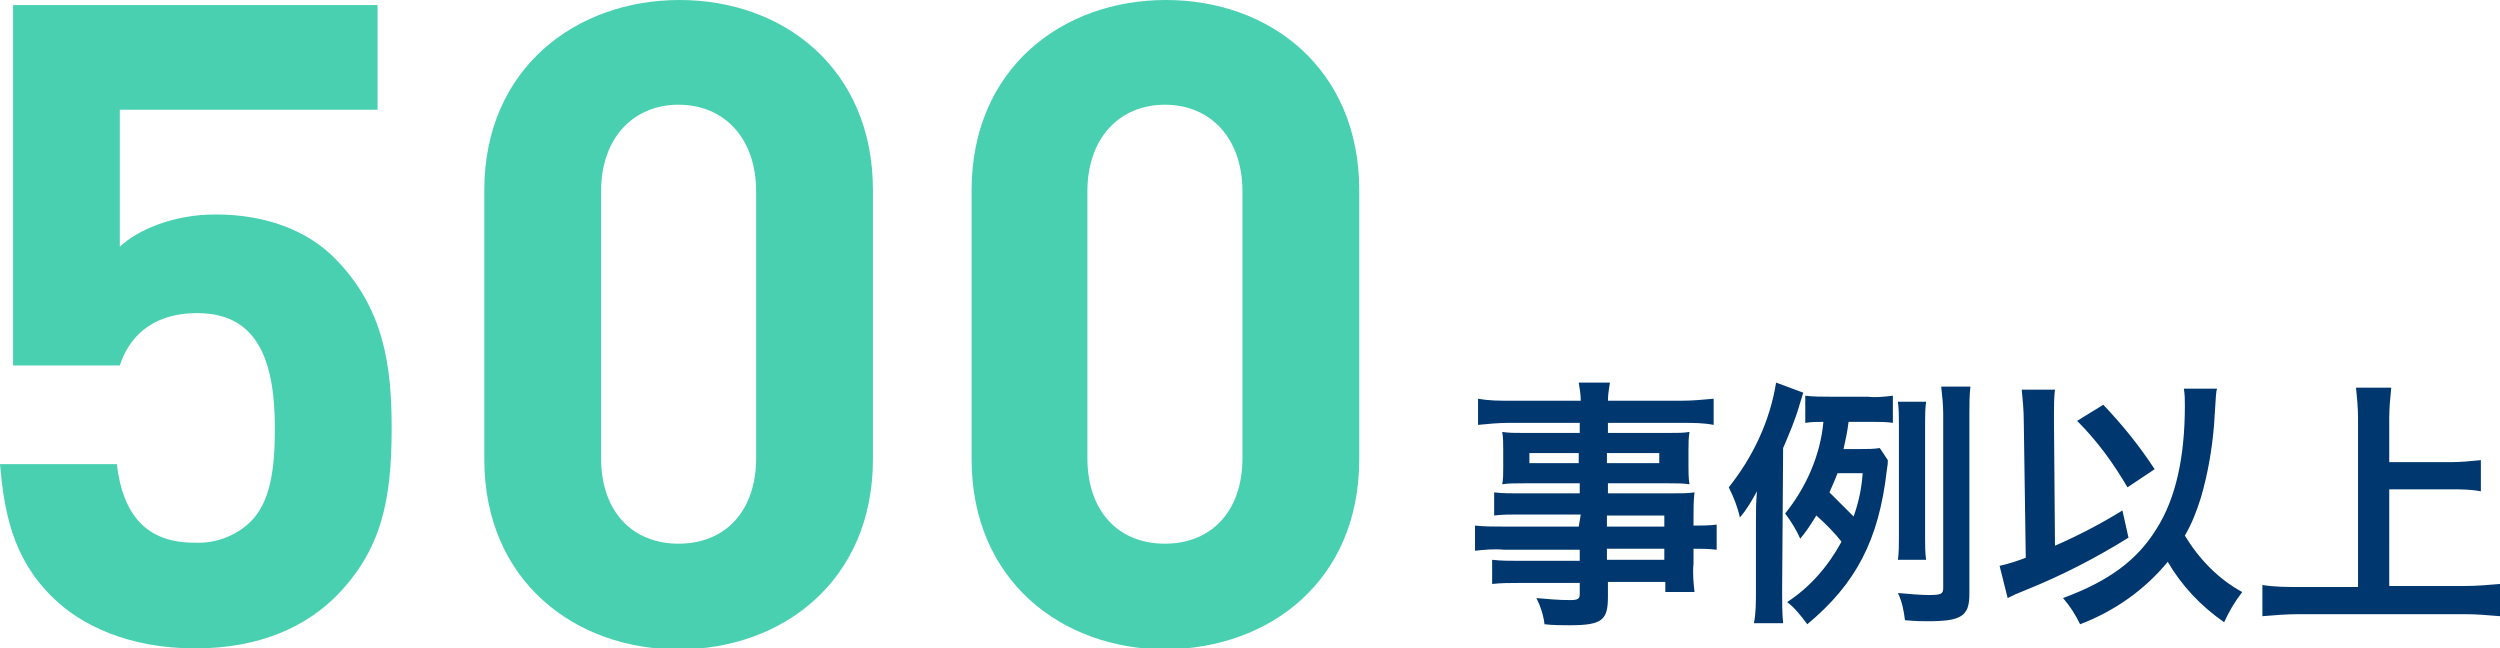
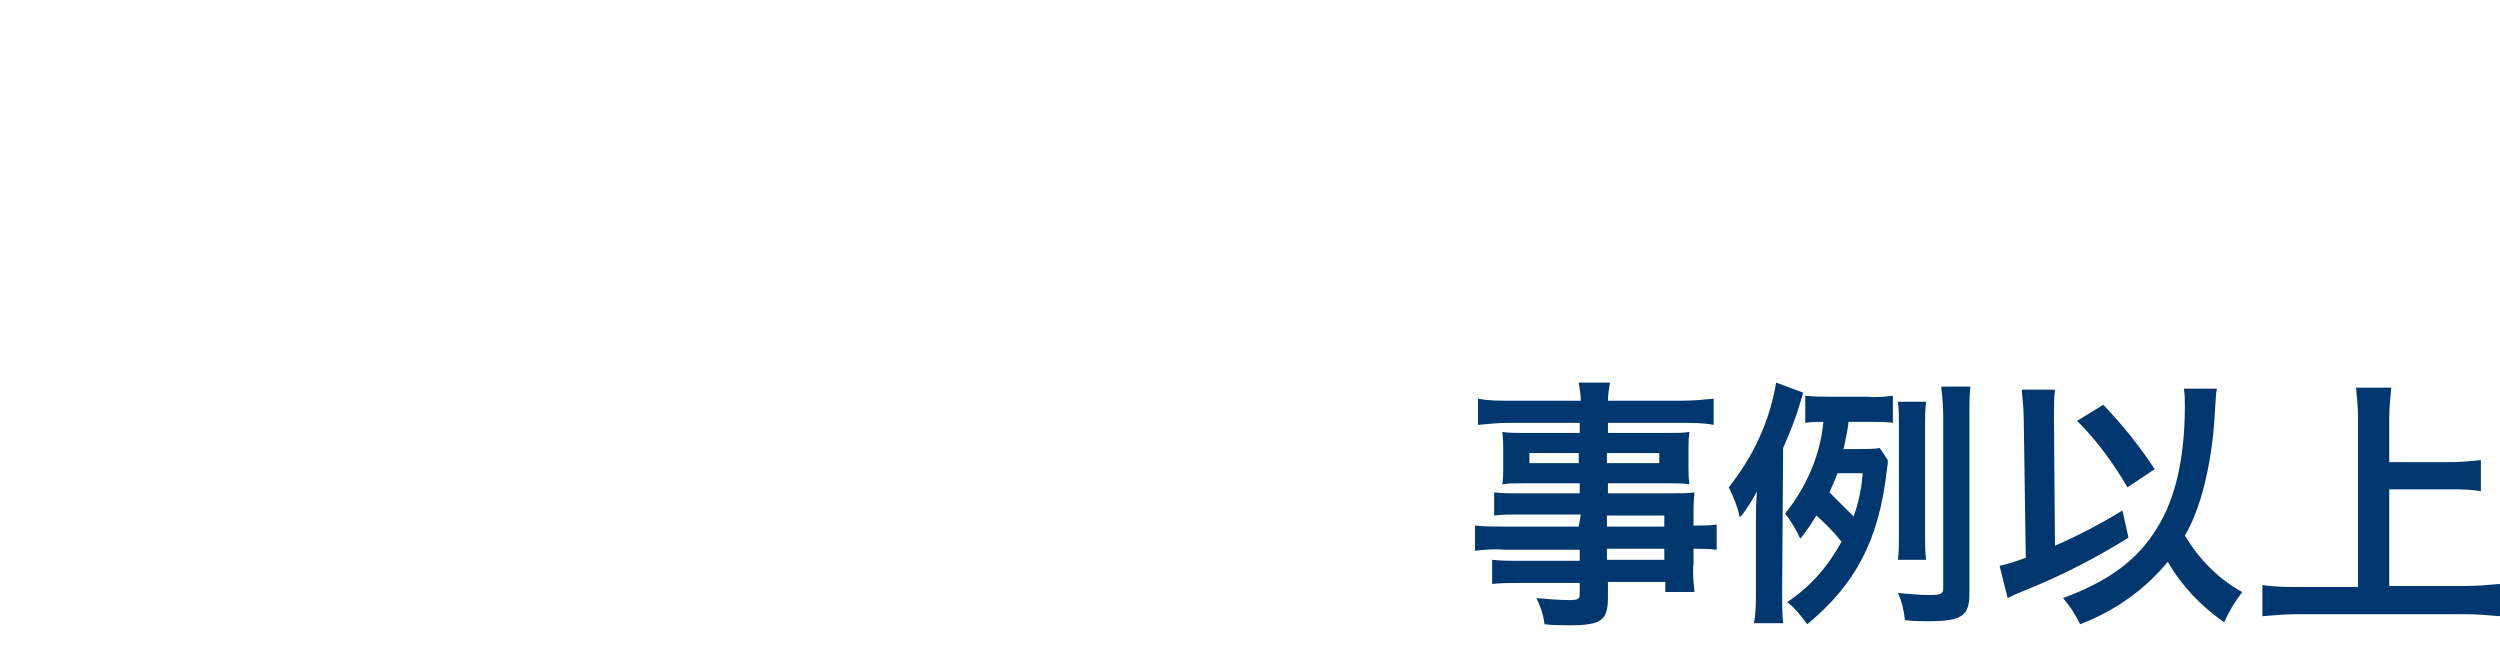
<svg xmlns="http://www.w3.org/2000/svg" version="1.1" id="レイヤー_1" x="0px" y="0px" width="248.3px" height="64.4px" viewBox="0 0 248.3 64.4" style="enable-background:new 0 0 248.3 64.4;" xml:space="preserve">
  <style type="text/css">
	.st0{fill:#48D0B1;}
	.st1{fill:#00376E;}
</style>
-   <path class="st0" d="M38.9,42.5c0-6-0.7-11.9-5.7-16.9c-2.6-2.6-6.6-4.3-11.8-4.3c-4.3,0-7.8,1.6-9.5,3.2V10.9h25.6V0.5H1.3v35.8  h10.6c0.8-2.5,2.9-5.2,7.7-5.2c5.6,0,7.7,4.1,7.7,11.4c0,4-0.4,7.4-2.5,9.4c-1.5,1.4-3.5,2.1-5.5,2c-4.8,0-7.1-2.8-7.7-7.8H0  c0.4,4.6,1.2,9.3,5.2,13.2c2.8,2.8,7.6,5.1,14.2,5.1s11.1-2.3,14-5.2C37.9,54.6,38.9,49.7,38.9,42.5z M86.7,45.6V18.9  C86.7,6.8,77.8,0,67.5,0S48.1,6.8,48.1,18.9v26.7c0,12.1,9,18.9,19.3,18.9S86.7,57.7,86.7,45.6z M75.1,45.5c0,5.3-3.1,8.5-7.7,8.5  s-7.7-3.2-7.7-8.5V19c0-5.3,3.2-8.6,7.7-8.6s7.7,3.3,7.7,8.6V45.5z M135,45.6V18.9C135,6.8,126.1,0,115.8,0S96.5,6.8,96.5,18.9v26.7  c0,12.1,9,18.9,19.3,18.9C126.1,64.4,135,57.7,135,45.6z M123.4,45.5c0,5.3-3.1,8.5-7.7,8.5s-7.7-3.2-7.7-8.5V19  c0-5.3,3.2-8.6,7.7-8.6s7.7,3.3,7.7,8.6V45.5z" />
  <path class="st1" d="M156.8,52.3h-7.5c-0.9,0-1.9,0-2.8-0.1v2.5c0.9-0.1,1.9-0.2,2.9-0.1h7.5v1.1h-6.2c-0.8,0-1.6,0-2.5-0.1v2.4  c0.9-0.1,1.7-0.1,2.6-0.1h6.1V59c0,0.5-0.2,0.6-1,0.6c-1.1,0-2.2-0.1-3.3-0.2c0.4,0.8,0.7,1.7,0.8,2.6c0.8,0.1,1.9,0.1,2.5,0.1  c3.2,0,3.8-0.5,3.8-2.8v-1.5h5.7v1h2.9c-0.1-0.9-0.2-1.9-0.1-2.8v-1.5c0.8,0,1.5,0,2.3,0.1v-2.5c-0.7,0.1-1.5,0.1-2.3,0.1v-0.9  c0-0.8,0-1.6,0.1-2.4c-0.7,0.1-1.2,0.1-2.8,0.1h-5.8v-1h6c0.8,0,1.5,0,2.1,0.1c-0.1-0.6-0.1-1.2-0.1-1.7v-1.7c0-0.6,0-1.2,0.1-1.8  c-0.6,0.1-1.2,0.1-2.2,0.1h-5.9v-1h7.5c1,0,2,0,3,0.2v-2.6c-1.1,0.1-2.1,0.2-3.2,0.2h-7.3c0-0.6,0.1-1.2,0.2-1.8h-3.1  c0.1,0.6,0.2,1.2,0.2,1.8h-7c-1.1,0-2.1,0-3.2-0.2v2.6c1-0.1,2-0.2,3-0.2h7.1v1h-5.5c-1,0-1.5,0-2.2-0.1c0.1,0.6,0.1,1.1,0.1,1.8  v1.7c0,0.7,0,1.2-0.1,1.7c0.6-0.1,1.2-0.1,2.2-0.1h5.5v1h-6.1c-0.8,0-1.6,0-2.4-0.1v2.3c0.8-0.1,1.6-0.1,2.4-0.1h6.2L156.8,52.3z   M159.6,52.3v-1.1h5.7v1.1H159.6z M159.6,54.5h5.7v1.1h-5.7L159.6,54.5z M156.8,45V46h-4.9V45H156.8z M159.6,45h5.2V46h-5.2  L159.6,45z M186.7,44.5c-0.6,0.1-1.3,0.1-1.9,0.1h-1.7c0.2-0.9,0.4-1.8,0.5-2.7h2.4c0.7,0,1.4,0,2,0.1v-2.7  c-0.8,0.1-1.7,0.2-2.5,0.1h-3.8c-0.8,0-1.6,0-2.4-0.1V42c0.6-0.1,1.2-0.1,1.8-0.1c-0.3,3.3-1.7,6.5-3.8,9.1c0.6,0.8,1.1,1.6,1.5,2.5  c0.6-0.7,1.1-1.5,1.6-2.3c0.9,0.8,1.8,1.7,2.5,2.6c-1.3,2.4-3.1,4.5-5.4,6c0.8,0.6,1.4,1.4,2,2.2c4.8-4,7.1-8.3,7.9-15.3  c0.1-0.6,0.1-0.7,0.1-1L186.7,44.5z M185,47c-0.1,1.5-0.4,2.9-0.9,4.3c-0.8-0.8-1.6-1.6-2.4-2.4c0.3-0.7,0.5-1.1,0.8-1.9H185z   M177.1,44.5c0.6-1.4,1.2-2.8,1.6-4.2c0.1-0.3,0.3-1,0.4-1.3l-2.7-1c-0.6,3.8-2.3,7.4-4.7,10.4c0.5,1,0.9,2,1.1,3  c0.7-0.8,1.2-1.7,1.7-2.6c-0.1,1.2-0.1,1.8-0.1,3.1v6.9c0,1,0,2.1-0.2,3.1h2.9c-0.1-1-0.1-2.1-0.1-3.1L177.1,44.5z M191.3,55.6  c-0.1-0.7-0.1-1.5-0.1-2.2V42.1c0-0.7,0-1.5,0.1-2.2h-2.8c0.1,0.7,0.1,1.5,0.1,2.2v11.3c0,0.7,0,1.5-0.1,2.2H191.3z M195.6,41.1  c0-0.9,0-1.8,0.1-2.7h-2.9c0.1,0.9,0.2,1.8,0.2,2.7v17.3c0,0.6-0.2,0.7-1.5,0.7c-0.6,0-1.9-0.1-3-0.2c0.4,0.8,0.6,1.8,0.7,2.7  c1.1,0.1,1.6,0.1,2.3,0.1c3.3,0,4.1-0.5,4.1-2.7L195.6,41.1z M216.9,38.6c0.1,0.6,0.1,1.1,0.1,1.7c0,5.1-0.9,9.2-2.8,12.2  c-1.9,3.1-4.7,5.2-9.3,6.9c0.7,0.8,1.2,1.6,1.7,2.6c3.4-1.3,6.4-3.4,8.7-6.2c1.4,2.4,3.3,4.4,5.6,6c0.5-1.1,1.1-2.1,1.8-3  c-2.4-1.3-4.3-3.3-5.7-5.6c0.7-1.2,1.2-2.5,1.6-3.8c0.7-2.4,1.1-4.8,1.3-7.2c0.2-3.3,0.2-3.3,0.3-3.6L216.9,38.6z M201.2,55.4  c-0.8,0.3-1.7,0.6-2.6,0.8l0.8,3.2c0.6-0.3,0.8-0.4,1.8-0.8c3.5-1.4,7-3.2,10.2-5.2l-0.6-2.7c-2.1,1.3-4.4,2.5-6.7,3.5L204,41.8  v-0.6c0-0.9,0-1.7,0.1-2.5h-3.3c0.1,1,0.2,2.1,0.2,3.1L201.2,55.4z M206.3,41.8c2,2,3.6,4.2,5,6.6l2.7-1.8c-1.5-2.3-3.2-4.4-5.1-6.4  L206.3,41.8z M237.3,48.6h6.1c1,0,2,0,3,0.2v-3.1c-1,0.1-2,0.2-3,0.2h-6.1v-4.4c0-1,0.1-2,0.2-3H234c0.1,1,0.2,2,0.2,3v16.8h-5.9  c-1.2,0-2.4,0-3.6-0.2v3.1c1.2-0.1,2.4-0.2,3.6-0.2h16.5c1.2,0,2.3,0.1,3.5,0.2V58c-1.2,0.1-2.3,0.2-3.5,0.2h-7.5V48.6z" />
</svg>